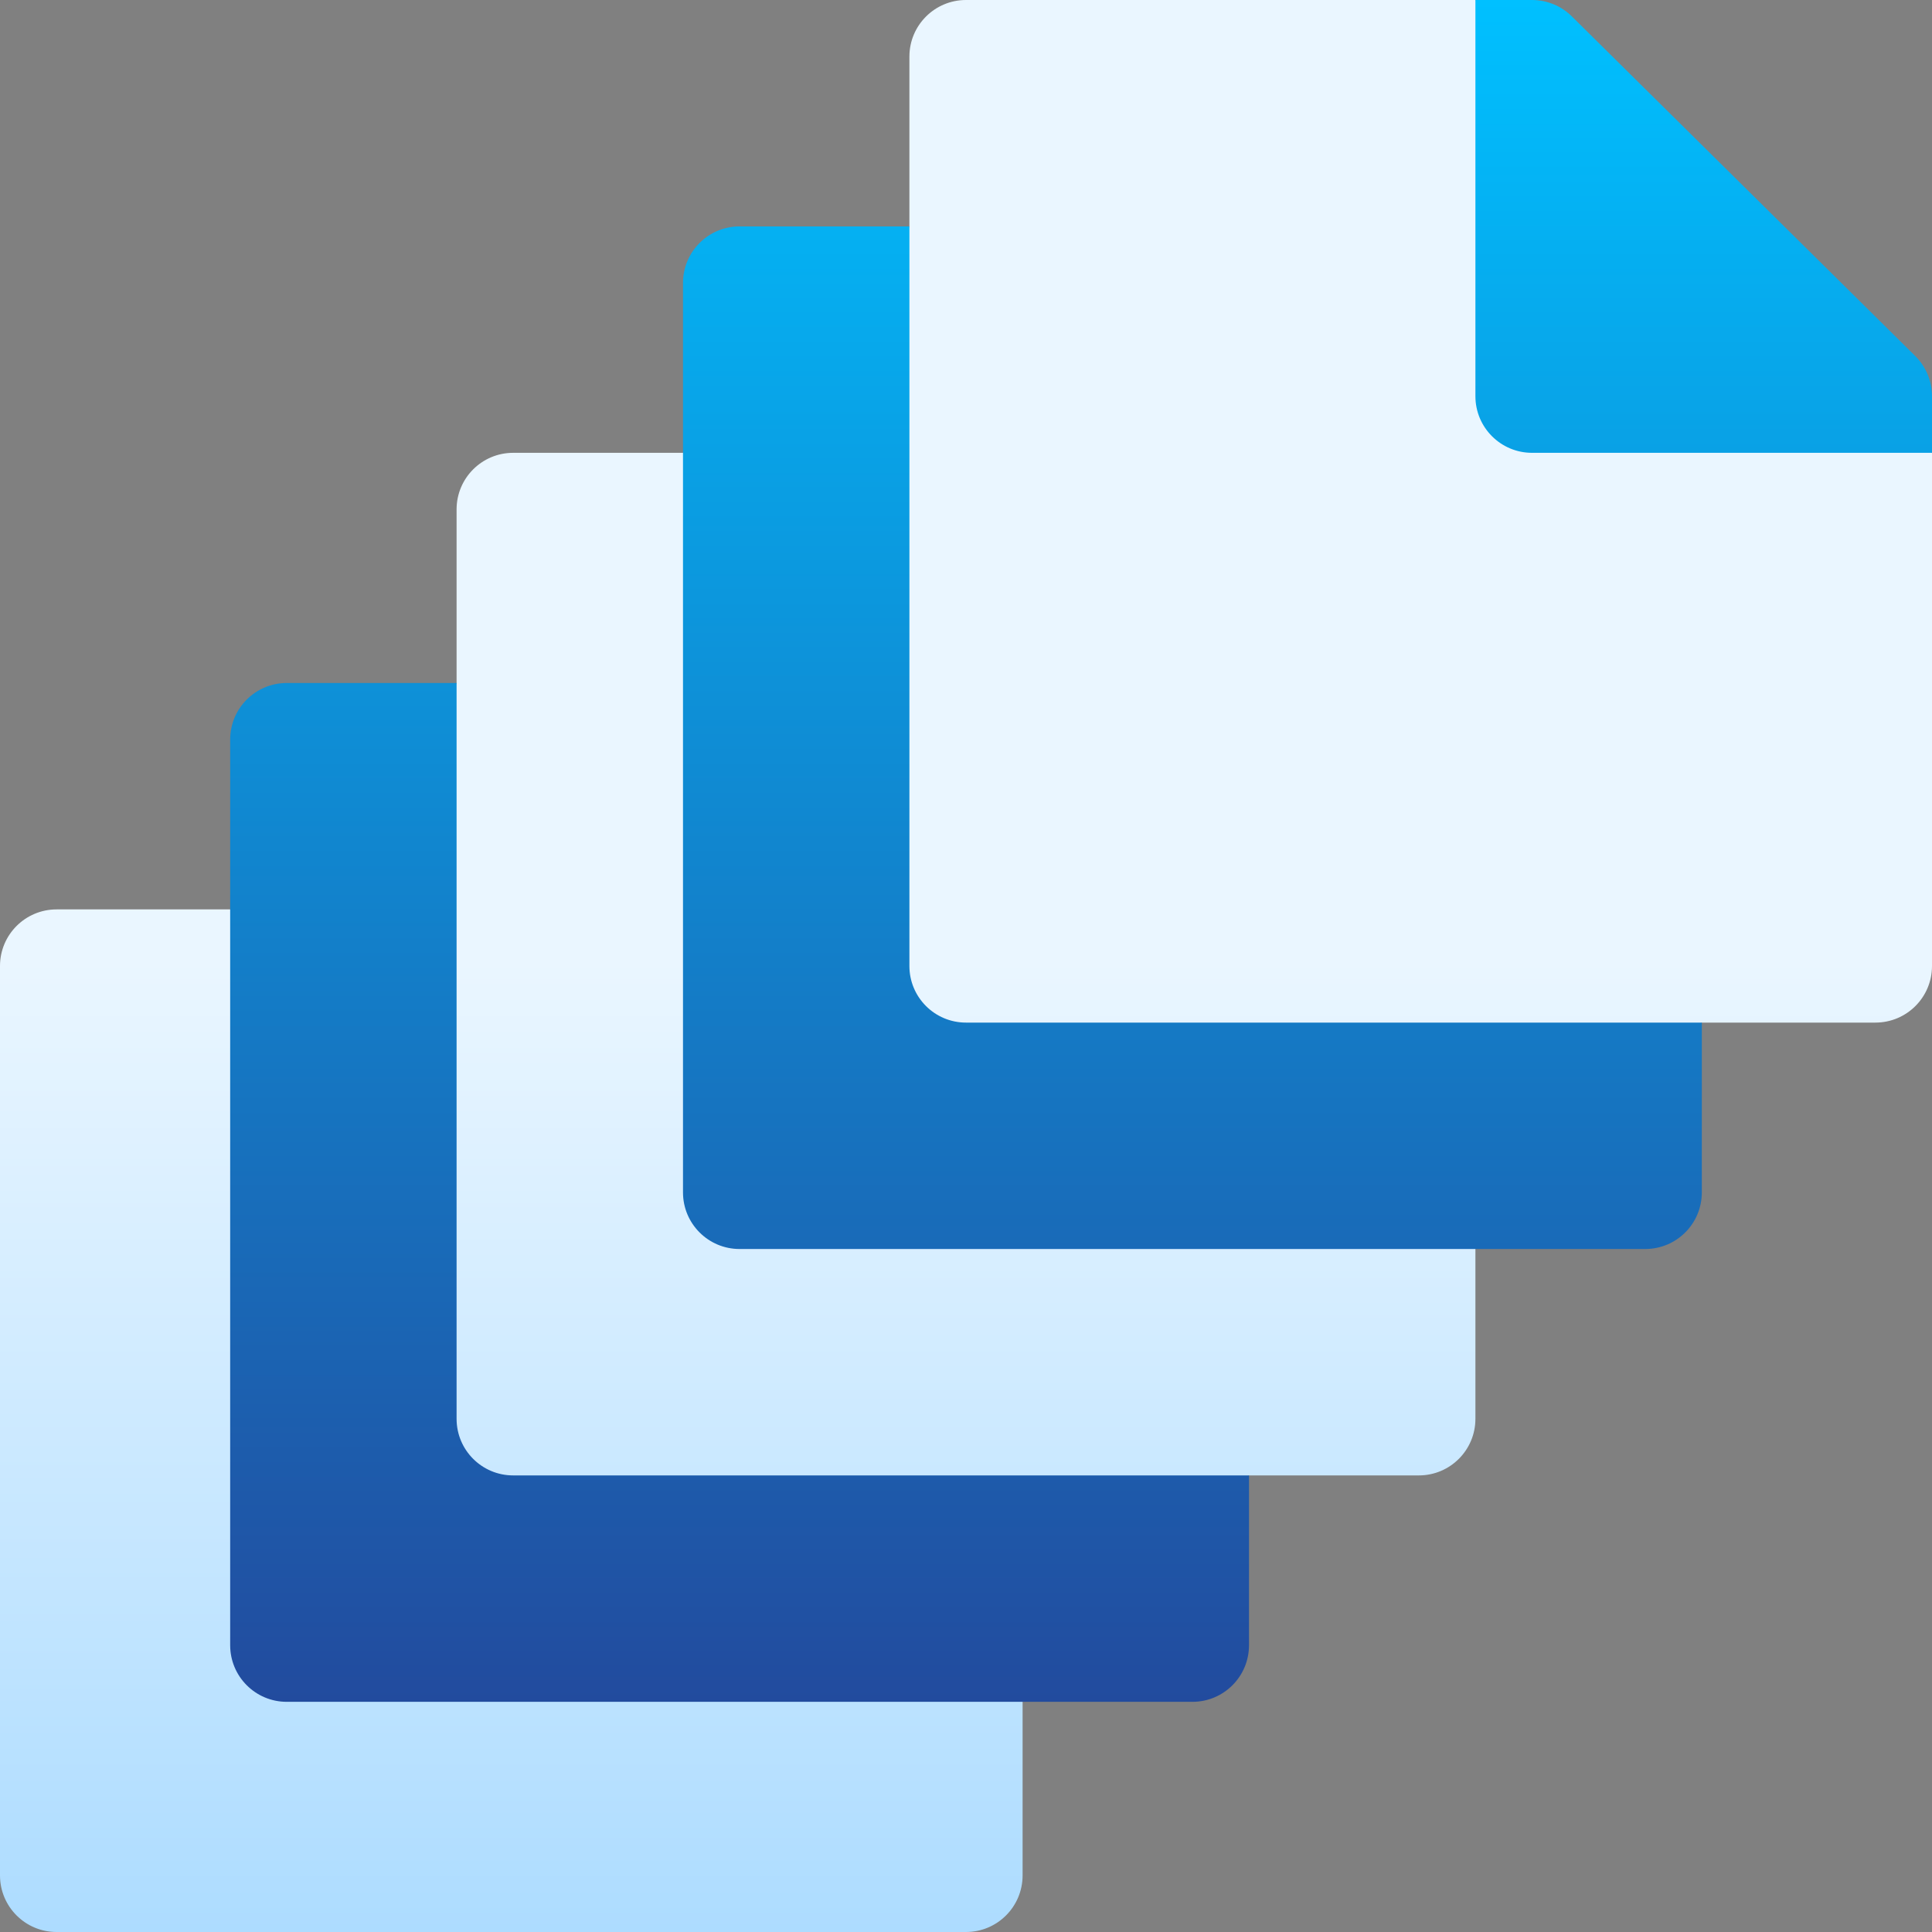
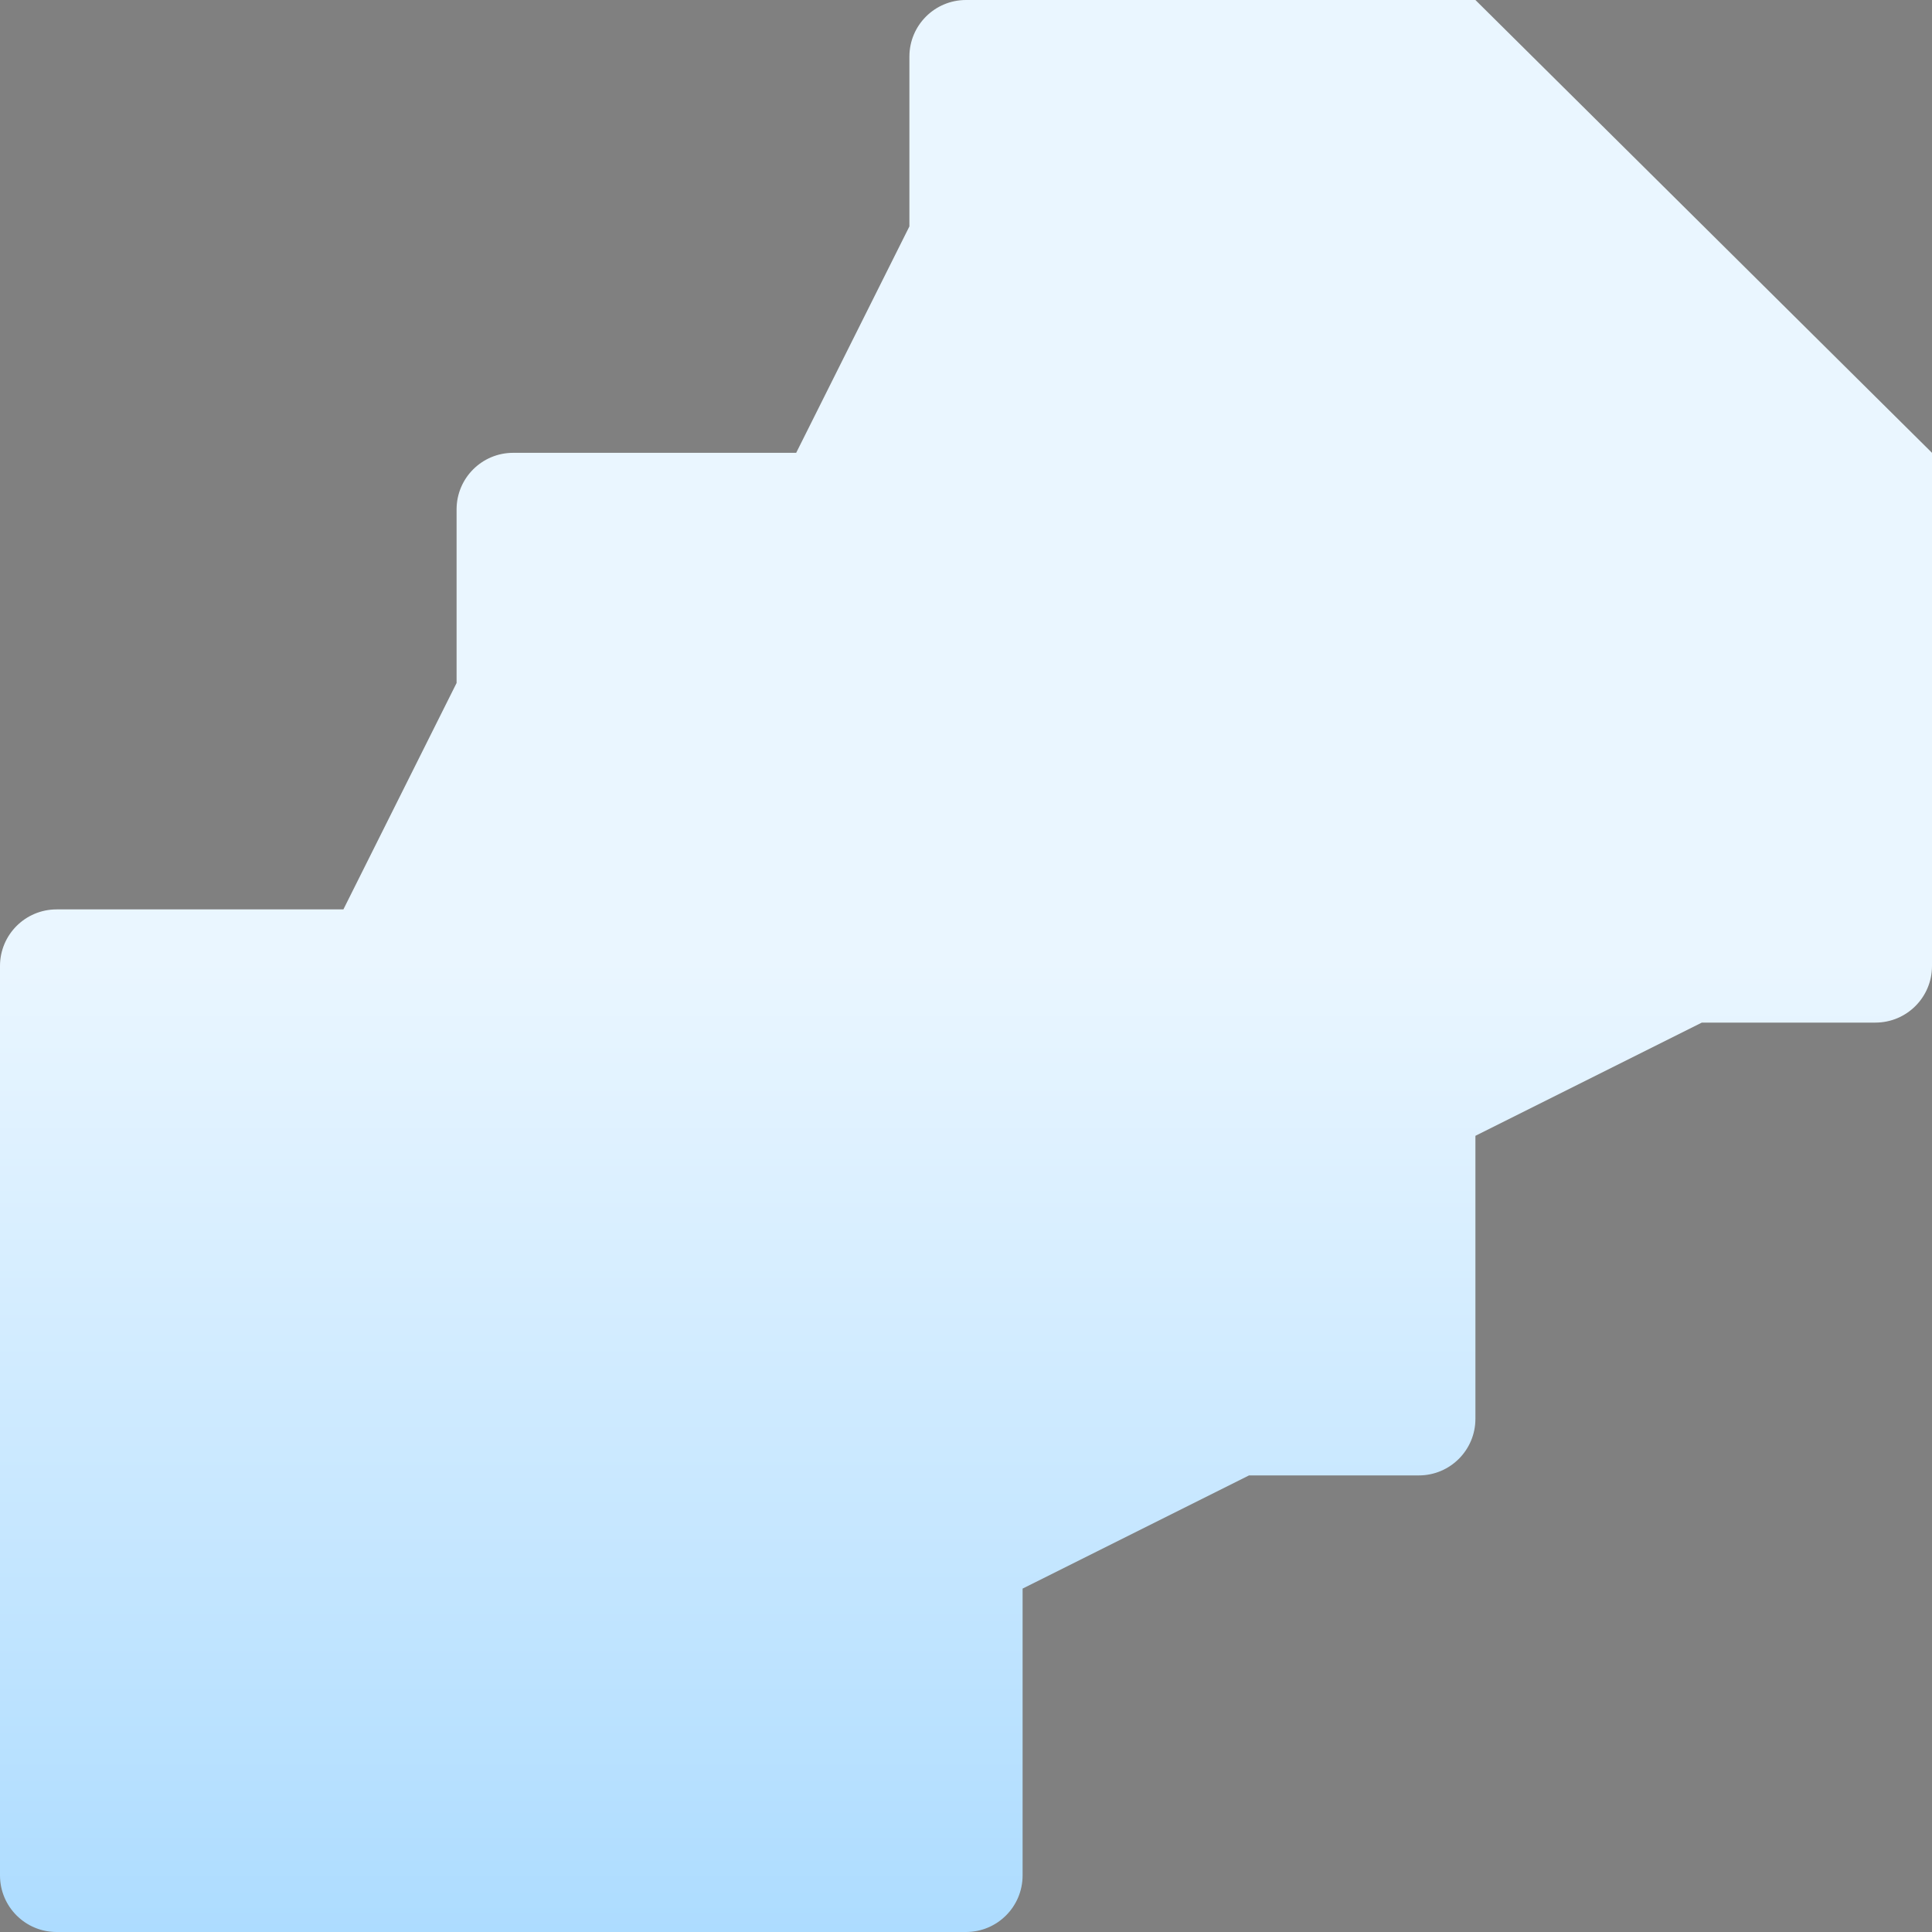
<svg xmlns="http://www.w3.org/2000/svg" width="58" height="58" viewBox="0 0 58 58" fill="none">
  <rect x="0" y="0" width="58" height="58" fill="#808080" stroke="none" />
  <path d="M44.293 0H29C28.061 0 27.301 0.76 27.301 1.699V6.797L23.902 13.594H15.406C14.467 13.594 13.707 14.354 13.707 15.293V20.504L10.309 27.301H1.699C0.76 27.301 0 28.061 0 29V56.301C0 57.24 0.76 58 1.699 58H29C29.939 58 30.699 57.24 30.699 56.301V47.691L37.496 44.293H42.594C43.533 44.293 44.293 43.533 44.293 42.594V34.098L51.09 30.699H56.301C57.24 30.699 58 29.939 58 29V13.594L44.293 0Z" fill="url(#paint0_linear_0_93)" />
-   <path d="M57.502 10.693L47.194 0.498C46.875 0.179 46.444 0 45.992 0H44.293V11.895C44.293 12.833 45.054 13.594 45.992 13.594H58V11.895C58 11.443 57.821 11.012 57.502 10.693ZM27.301 29V6.797H22.203C21.264 6.797 20.504 7.557 20.504 8.496V35.797C20.504 36.736 21.264 37.496 22.203 37.496H49.391C50.33 37.496 51.09 36.736 51.09 35.797V30.699H29C28.061 30.699 27.301 29.939 27.301 29ZM13.707 42.594V20.504H8.609C7.67 20.504 6.91 21.264 6.91 22.203V49.391C6.91 50.33 7.67 51.09 8.609 51.09H35.797C36.736 51.09 37.496 50.33 37.496 49.391V44.293H15.406C14.467 44.293 13.707 43.533 13.707 42.594Z" fill="url(#paint1_linear_0_93)" />
  <defs>
    <linearGradient id="paint0_linear_0_93" x1="29" y1="58" x2="29" y2="0" gradientUnits="userSpaceOnUse">
      <stop stop-color="#ADDCFF" />
      <stop offset="0.503" stop-color="#EAF6FF" />
      <stop offset="1" stop-color="#EAF6FF" />
    </linearGradient>
    <linearGradient id="paint1_linear_0_93" x1="32.455" y1="51.09" x2="32.455" y2="0" gradientUnits="userSpaceOnUse">
      <stop stop-color="#224B9E" />
      <stop offset="1" stop-color="#00C0FF" />
    </linearGradient>
  </defs>
</svg>